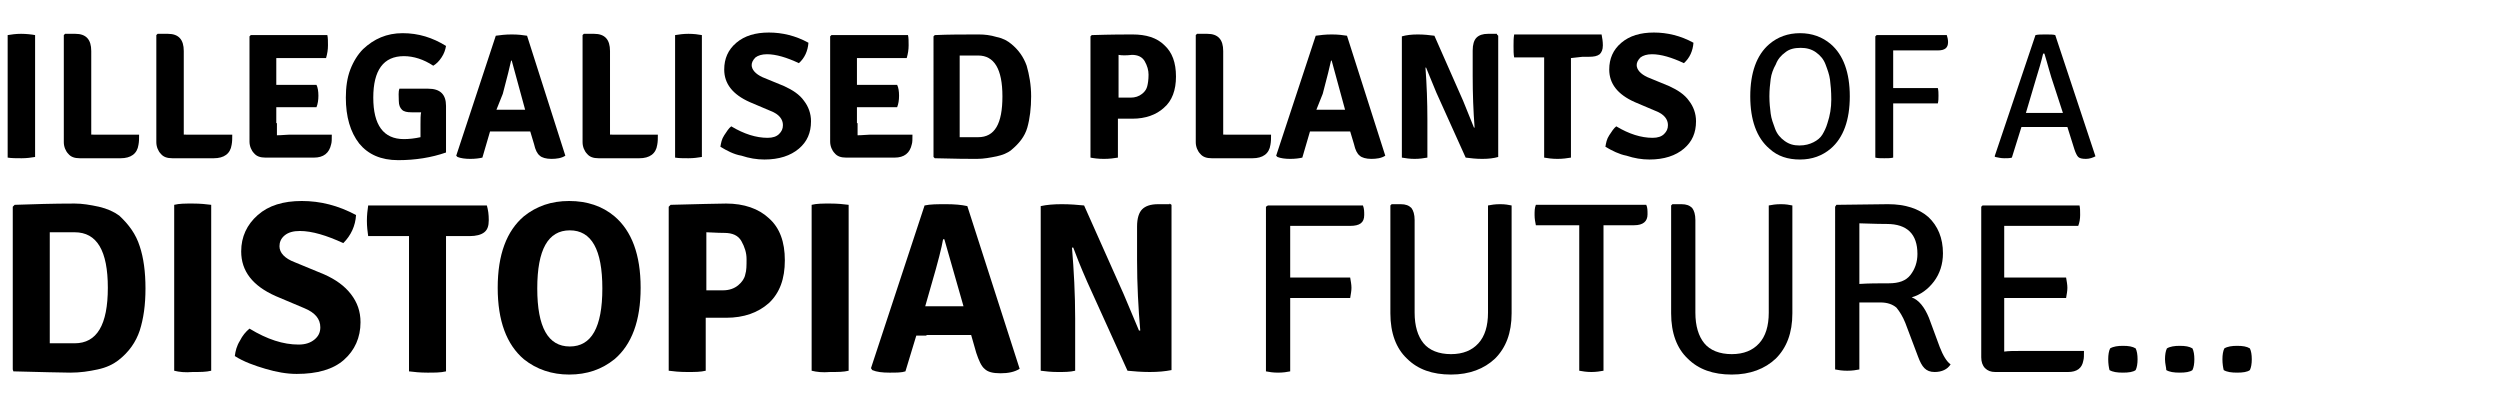
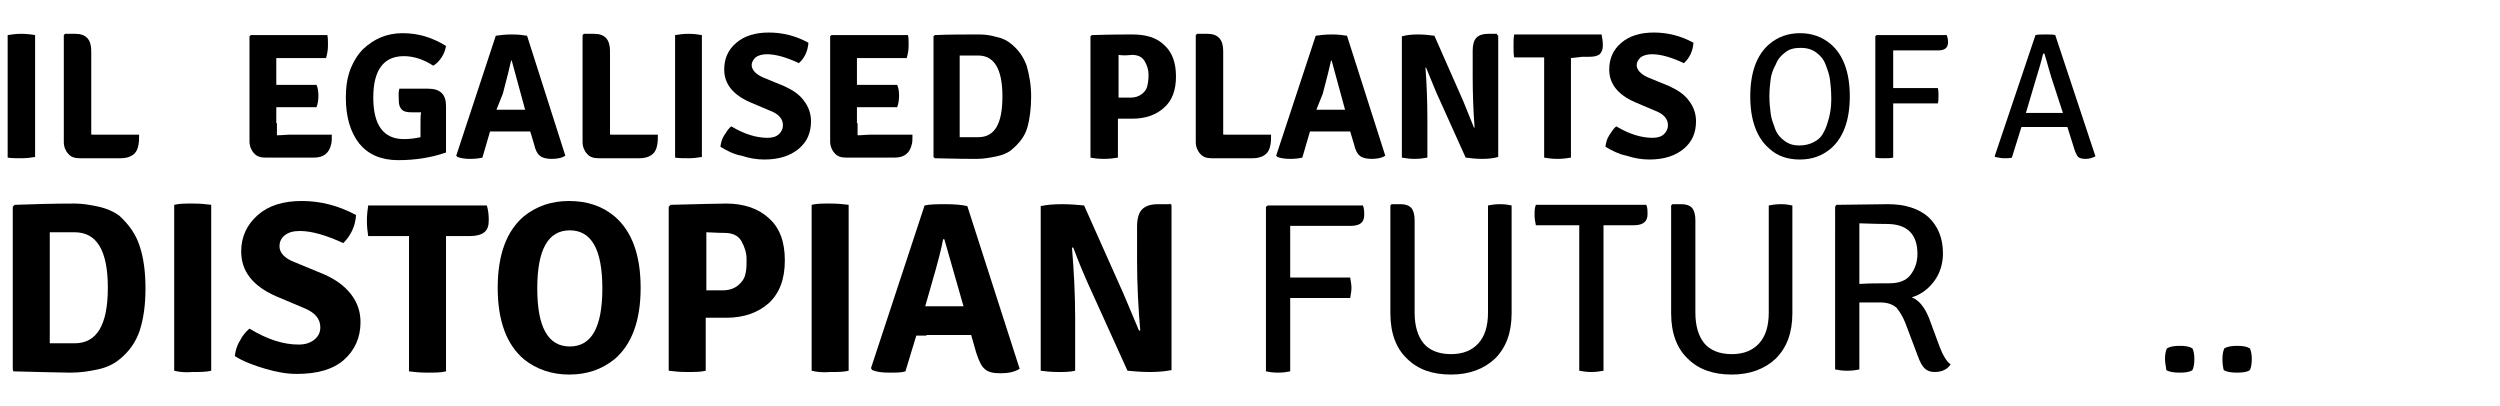
<svg xmlns="http://www.w3.org/2000/svg" version="1.1" id="Layer_1" x="0px" y="0px" viewBox="0 0 391.8 63.7" style="enable-background:new 0 0 391.8 63.7;" xml:space="preserve">
  <g>
    <path d="M1.2,24.7V5.5c0.6-0.1,1.3-0.2,2.1-0.2S5,5.4,5.5,5.5v19.1c-0.6,0.1-1.3,0.2-2.1,0.2S1.8,24.8,1.2,24.7z" />
    <path d="M16.8,21.1h5c0,0.6,0,1.1-0.1,1.6c-0.2,1.4-1.2,2.1-2.8,2.1h-6.4c-0.8,0-1.4-0.2-1.8-0.7c-0.4-0.4-0.7-1.1-0.7-1.8V5.5   l0.2-0.2h1.6c1.7,0,2.5,0.9,2.5,2.7v13.1C15.2,21.1,16,21.1,16.8,21.1z" />
-     <path d="M31.4,21.1h5c0,0.6,0,1.1-0.1,1.6c-0.2,1.4-1.2,2.1-2.8,2.1H27c-0.8,0-1.4-0.2-1.8-0.7c-0.4-0.4-0.7-1.1-0.7-1.8V5.5   l0.2-0.2h1.6c1.7,0,2.5,0.9,2.5,2.7v13.1C29.8,21.1,30.6,21.1,31.4,21.1z" />
    <path d="M43.4,19.3l0,1.9v0c0.8,0,1.5-0.1,2-0.1H52c0,0.7,0,1.2-0.1,1.5c-0.3,1.4-1.2,2.1-2.7,2.1h-7.6c-0.8,0-1.4-0.2-1.8-0.7   c-0.4-0.4-0.7-1.1-0.7-1.8V5.7l0.2-0.2h12c0.1,0.4,0.1,1,0.1,1.6c0,0.7-0.1,1.3-0.3,2h-7.8l0,2v2.2c0.5,0,1.1,0,1.9,0h4.4   c0.2,0.4,0.3,1,0.3,1.7s-0.1,1.3-0.3,1.8h-6.3V19.3z" />
    <path d="M62.6,13.9l4.4,0c0,0,0,0,0.1,0c1.9,0,2.8,0.9,2.8,2.7v7.3c-2.3,0.8-4.8,1.2-7.5,1.2c-2.7,0-4.7-0.9-6.1-2.6   c-1.4-1.8-2.1-4.2-2.1-7.2c0-1.6,0.2-3.1,0.7-4.4c0.5-1.3,1.2-2.4,2-3.2c1.7-1.6,3.7-2.5,6.2-2.5s4.7,0.7,6.8,2   c-0.1,0.6-0.3,1.2-0.7,1.8c-0.4,0.6-0.8,1-1.3,1.3c-1.5-1-3.1-1.5-4.6-1.5c-3.2,0-4.8,2.2-4.8,6.5s1.6,6.5,4.8,6.5   c0.8,0,1.7-0.1,2.6-0.3v-2c0-0.8,0-1.5,0.1-1.9h-1.5c-0.7,0-1.2-0.1-1.5-0.4c-0.3-0.3-0.5-0.7-0.5-1.4S62.4,14.4,62.6,13.9z" />
    <path d="M78,20.6c-0.5,0-0.9,0-1.2,0l-1.2,4.1c-0.4,0.1-1.1,0.2-1.9,0.2s-1.5-0.1-2-0.3l-0.2-0.2l6.2-18.8c0.7-0.1,1.5-0.2,2.5-0.2   c1,0,1.8,0.1,2.4,0.2l6,18.8c-0.6,0.4-1.4,0.5-2.2,0.5s-1.5-0.2-1.8-0.5c-0.4-0.3-0.7-0.9-0.9-1.8l-0.6-2c-0.3,0-0.7,0-1.2,0H78z    M77.8,17.2l1.2,0h2.2c0.1,0,0.3,0,0.5,0c0.2,0,0.4,0,0.6,0l-2.1-7.7h-0.1c-0.2,0.9-0.6,2.6-1.3,5.2L77.8,17.2z" />
    <path d="M98.1,21.1h5c0,0.6,0,1.1-0.1,1.6c-0.2,1.4-1.2,2.1-2.8,2.1h-6.4c-0.8,0-1.4-0.2-1.8-0.7c-0.4-0.4-0.7-1.1-0.7-1.8V5.5   l0.2-0.2h1.6c1.7,0,2.5,0.9,2.5,2.7v13.1C96.4,21.1,97.3,21.1,98.1,21.1z" />
    <path d="M105.8,24.7V5.5c0.6-0.1,1.3-0.2,2.1-0.2s1.6,0.1,2.1,0.2v19.1c-0.6,0.1-1.3,0.2-2.1,0.2S106.4,24.8,105.8,24.7z" />
    <path d="M112.9,23c0.1-0.6,0.2-1.2,0.6-1.8s0.7-1.1,1.1-1.4c2,1.2,3.9,1.8,5.7,1.8c0.8,0,1.4-0.2,1.8-0.6c0.4-0.4,0.6-0.8,0.6-1.4   c0-0.9-0.6-1.7-1.9-2.2l-3.3-1.4c-2.7-1.2-4-2.9-4-5.1c0-1.7,0.6-3.1,1.9-4.2s3-1.6,5.1-1.6c2.1,0,4.2,0.5,6.2,1.6   c-0.1,1.3-0.6,2.4-1.5,3.2c-1.9-0.9-3.6-1.4-5-1.4c-0.8,0-1.4,0.2-1.8,0.5c-0.4,0.4-0.6,0.8-0.6,1.2c0,0.7,0.6,1.4,1.7,1.9l3.4,1.4   c1.3,0.6,2.4,1.3,3.1,2.3c0.7,0.9,1.1,2,1.1,3.2c0,1.8-0.6,3.2-1.9,4.3c-1.3,1.1-3.1,1.7-5.4,1.7c-1.2,0-2.4-0.2-3.6-0.6   C115,24.2,113.9,23.6,112.9,23z" />
    <path d="M134.4,19.3l0,1.9v0c0.8,0,1.5-0.1,2-0.1h6.6c0,0.7,0,1.2-0.1,1.5c-0.3,1.4-1.2,2.1-2.7,2.1h-7.6c-0.8,0-1.4-0.2-1.8-0.7   c-0.4-0.4-0.7-1.1-0.7-1.8V5.7l0.2-0.2h12c0.1,0.4,0.1,1,0.1,1.6c0,0.7-0.1,1.3-0.3,2h-7.8l0,2v2.2c0.5,0,1.1,0,1.9,0h4.4   c0.2,0.4,0.3,1,0.3,1.7s-0.1,1.3-0.3,1.8h-6.3V19.3z" />
-     <path d="M160.9,10.3c0.4,1.4,0.7,3,0.7,4.8s-0.2,3.5-0.6,4.9c-0.4,1.4-1.3,2.5-2.5,3.5c-0.6,0.5-1.4,0.8-2.3,1   c-1,0.2-2,0.4-3.1,0.4s-3.3,0-6.6-0.1l-0.2-0.2V5.7l0.2-0.2c2.1-0.1,4.5-0.1,6.9-0.1c0.9,0,1.8,0.1,2.8,0.4c1,0.2,1.7,0.6,2.3,1.1   C159.6,7.8,160.4,8.9,160.9,10.3z M151.1,21.5l2.2,0c2.6,0,3.8-2.1,3.8-6.4c0-4.3-1.3-6.4-3.8-6.4l-2.9,0v12.8   C150.5,21.5,150.7,21.5,151.1,21.5z" />
+     <path d="M160.9,10.3c0.4,1.4,0.7,3,0.7,4.8s-0.2,3.5-0.6,4.9c-0.4,1.4-1.3,2.5-2.5,3.5c-0.6,0.5-1.4,0.8-2.3,1   c-1,0.2-2,0.4-3.1,0.4s-3.3,0-6.6-0.1l-0.2-0.2V5.7l0.2-0.2c2.1-0.1,4.5-0.1,6.9-0.1c0.9,0,1.8,0.1,2.8,0.4c1,0.2,1.7,0.6,2.3,1.1   C159.6,7.8,160.4,8.9,160.9,10.3z M151.1,21.5l2.2,0c2.6,0,3.8-2.1,3.8-6.4c0-4.3-1.3-6.4-3.8-6.4l-2.9,0v12.8   z" />
    <path d="M182.5,7.1c1.2,1.1,1.8,2.7,1.8,4.9c0,2.1-0.6,3.8-1.9,4.9c-1.2,1.1-2.9,1.7-4.9,1.7h-2.3v6.1c-0.6,0.1-1.3,0.2-2.2,0.2   c-0.9,0-1.6-0.1-2.1-0.2v-19l0.2-0.2c3.1-0.1,5.3-0.1,6.4-0.1C179.6,5.4,181.3,5.9,182.5,7.1z M175.3,8.6v6.7c0.5,0,1.2,0,1.9,0   c0.7,0,1.3-0.2,1.8-0.6s0.7-0.8,0.8-1.2c0.1-0.4,0.2-1,0.2-1.8c0-0.7-0.2-1.4-0.6-2.1c-0.4-0.7-1.1-1-2-1   C176.5,8.7,175.8,8.7,175.3,8.6z" />
    <path d="M194.2,21.1h5c0,0.6,0,1.1-0.1,1.6c-0.2,1.4-1.2,2.1-2.8,2.1h-6.4c-0.8,0-1.4-0.2-1.8-0.7c-0.4-0.4-0.7-1.1-0.7-1.8V5.5   l0.2-0.2h1.6c1.7,0,2.5,0.9,2.5,2.7v13.1C192.6,21.1,193.4,21.1,194.2,21.1z" />
    <path d="M206.5,20.6c-0.5,0-0.9,0-1.2,0l-1.2,4.1c-0.4,0.1-1.1,0.2-1.9,0.2s-1.5-0.1-2-0.3l-0.2-0.2l6.2-18.8   c0.7-0.1,1.5-0.2,2.5-0.2c1,0,1.8,0.1,2.4,0.2l6,18.8c-0.6,0.4-1.4,0.5-2.2,0.5s-1.5-0.2-1.8-0.5c-0.4-0.3-0.7-0.9-0.9-1.8l-0.6-2   c-0.3,0-0.7,0-1.2,0H206.5z M206.3,17.2l1.2,0h2.2c0.1,0,0.3,0,0.5,0c0.2,0,0.4,0,0.6,0l-2.1-7.7h-0.1c-0.2,0.9-0.6,2.6-1.3,5.2   L206.3,17.2z" />
    <path d="M234.6,5.4l0.2,0.2v19c-0.7,0.2-1.5,0.3-2.5,0.3c-1,0-1.8-0.1-2.6-0.2l-4.6-10.2c-0.8-1.9-1.3-3.2-1.6-3.9l-0.1,0   c0.2,2.7,0.3,5.4,0.3,8.1v6c-0.6,0.1-1.2,0.2-2,0.2c-0.8,0-1.4-0.1-2-0.2v-19c0.7-0.2,1.5-0.3,2.5-0.3s1.8,0.1,2.6,0.2l4.5,10.2   L231,20l0.1,0c-0.2-2.6-0.3-5.3-0.3-8.1V7.9c0-0.9,0.2-1.6,0.6-2c0.4-0.4,1-0.6,1.8-0.6H234.6z" />
    <path d="M246.2,9.1l0,2.1v13.5c-0.6,0.1-1.3,0.2-2.1,0.2s-1.6-0.1-2.1-0.2V11.1l0-2.1h0l-1.7,0h-3c-0.1-0.5-0.1-1.1-0.1-1.8   s0-1.2,0.1-1.8H251c0.1,0.5,0.2,1.1,0.2,1.7c0,0.7-0.2,1.1-0.5,1.4c-0.4,0.3-0.9,0.4-1.7,0.4h-1L246.2,9.1L246.2,9.1z" />
    <path d="M251.6,23c0.1-0.6,0.2-1.2,0.6-1.8s0.7-1.1,1.1-1.4c2,1.2,3.9,1.8,5.7,1.8c0.8,0,1.4-0.2,1.8-0.6c0.4-0.4,0.6-0.8,0.6-1.4   c0-0.9-0.6-1.7-1.9-2.2l-3.3-1.4c-2.7-1.2-4-2.9-4-5.1c0-1.7,0.6-3.1,1.9-4.2s3-1.6,5.1-1.6c2.1,0,4.2,0.5,6.2,1.6   c-0.1,1.3-0.6,2.4-1.5,3.2c-1.9-0.9-3.6-1.4-5-1.4c-0.8,0-1.4,0.2-1.8,0.5c-0.4,0.4-0.6,0.8-0.6,1.2c0,0.7,0.6,1.4,1.7,1.9l3.4,1.4   c1.3,0.6,2.4,1.3,3.1,2.3c0.7,0.9,1.1,2,1.1,3.2c0,1.8-0.6,3.2-1.9,4.3c-1.3,1.1-3.1,1.7-5.4,1.7c-1.2,0-2.4-0.2-3.6-0.6   C253.8,24.2,252.6,23.6,251.6,23z" />
    <path d="M277.3,23.3c-2-1.7-3-4.5-3-8.2s1-6.5,3-8.2c1.3-1.1,2.9-1.7,4.8-1.7s3.5,0.6,4.8,1.7c2,1.7,3,4.5,3,8.2s-1,6.5-3,8.2   c-1.3,1.1-2.9,1.7-4.8,1.7S278.6,24.5,277.3,23.3z M277.5,12.4c-0.1,0.8-0.2,1.7-0.2,2.7c0,1,0.1,1.9,0.2,2.7   c0.1,0.8,0.4,1.6,0.7,2.4c0.3,0.8,0.8,1.4,1.5,1.9c0.7,0.5,1.4,0.7,2.3,0.7s1.6-0.2,2.2-0.5s1.1-0.7,1.4-1.2   c0.3-0.5,0.6-1.1,0.8-1.8c0.4-1.2,0.6-2.4,0.6-3.7s-0.1-2.3-0.2-3.1s-0.4-1.6-0.7-2.4c-0.3-0.8-0.8-1.4-1.5-1.9   c-0.7-0.5-1.5-0.7-2.4-0.7c-1,0-1.8,0.2-2.4,0.7c-0.7,0.5-1.2,1.1-1.5,1.9C277.9,10.8,277.6,11.6,277.5,12.4z" />
    <path d="M296.7,7.9l0,3.4v2.5c0.3,0,0.7,0,1.3,0h5.7c0.1,0.4,0.1,0.8,0.1,1.2s0,0.8-0.1,1.2H298c-0.5,0-1,0-1.3,0v8.5   c-0.4,0.1-0.8,0.1-1.4,0.1c-0.6,0-1,0-1.4-0.1v-19l0.2-0.2h11c0.1,0.3,0.2,0.7,0.2,1.1c0,0.9-0.5,1.3-1.6,1.3h-4.2   C298.1,7.9,297.2,7.9,296.7,7.9z" />
    <path d="M324,19.9l-1.7,0h-3.8l-1.7,0l-1.5,4.8c-0.3,0.1-0.7,0.1-1.2,0.1s-0.9-0.1-1.4-0.2l-0.1-0.1L319,5.5   c0.4-0.1,0.9-0.1,1.6-0.1c0.7,0,1.2,0,1.5,0.1l6.3,19c-0.4,0.2-0.9,0.4-1.5,0.4s-1-0.1-1.2-0.3c-0.2-0.2-0.4-0.6-0.6-1.2L324,19.9z    M317.5,17.7l1.5,0h2.9c0,0,0.2,0,0.6,0c0.4,0,0.6,0,0.8,0l-1.4-4.3c-0.6-1.7-1-3.4-1.5-5h-0.2c-0.3,1.3-0.7,2.6-1.1,3.9   L317.5,17.7z" />
    <path d="M21.9,38.6c0.6,1.8,0.9,4,0.9,6.6s-0.3,4.7-0.9,6.6c-0.6,1.8-1.7,3.4-3.4,4.7c-0.8,0.6-1.8,1.1-3.2,1.4s-2.7,0.5-4.3,0.5   c-1.5,0-4.5-0.1-8.9-0.2L2,57.9V32.4l0.3-0.3c2.9-0.1,6-0.2,9.4-0.2c1.2,0,2.4,0.2,3.8,0.5c1.3,0.3,2.4,0.8,3.2,1.4   C20.2,35.2,21.3,36.7,21.9,38.6z M8.7,53.8l3,0c3.5,0,5.2-2.9,5.2-8.7s-1.7-8.7-5.2-8.7l-3.9,0v17.4C7.8,53.8,8.1,53.8,8.7,53.8z" />
    <path d="M27.3,58.1v-26c0.8-0.2,1.7-0.2,2.9-0.2c1.2,0,2.1,0.1,2.9,0.2v26c-0.8,0.2-1.7,0.2-2.9,0.2C29,58.4,28.1,58.3,27.3,58.1z" />
    <path d="M36.8,55.8c0.1-0.8,0.3-1.6,0.8-2.4c0.4-0.8,0.9-1.4,1.5-1.9c2.8,1.7,5.3,2.5,7.7,2.5c1.1,0,1.9-0.3,2.5-0.8   c0.6-0.5,0.9-1.1,0.9-1.9c0-1.3-0.8-2.3-2.5-3l-4.5-1.9c-3.6-1.6-5.4-3.9-5.4-7c0-2.3,0.9-4.2,2.6-5.7s4-2.2,6.9-2.2   s5.7,0.7,8.5,2.2c-0.1,1.7-0.8,3.2-2,4.4c-2.6-1.2-4.9-1.9-6.8-1.9c-1,0-1.8,0.2-2.4,0.7c-0.6,0.5-0.8,1.1-0.8,1.7   c0,1,0.8,1.9,2.4,2.5l4.6,1.9c1.8,0.8,3.2,1.8,4.2,3.1c1,1.3,1.5,2.7,1.5,4.4c0,2.4-0.9,4.4-2.6,5.9c-1.7,1.5-4.2,2.2-7.4,2.2   c-1.6,0-3.2-0.3-4.9-0.8S38.2,56.7,36.8,55.8z" />
    <path d="M69.9,37l0,2.8v18.4c-0.8,0.2-1.8,0.2-2.9,0.2c-1.2,0-2.1-0.1-2.9-0.2V39.8l0-2.8h0l-2.4,0h-4c-0.1-0.7-0.2-1.5-0.2-2.4   s0.1-1.7,0.2-2.4h18.6c0.2,0.7,0.3,1.4,0.3,2.3c0,0.9-0.2,1.5-0.7,1.9c-0.5,0.4-1.3,0.6-2.3,0.6h-1.3L69.9,37L69.9,37z" />
    <path d="M82.1,56.3c-2.7-2.3-4.1-6-4.1-11.2c0-5.2,1.4-8.9,4.1-11.2c2-1.6,4.3-2.4,7.1-2.4c2.8,0,5.2,0.8,7.1,2.4   c2.7,2.3,4.1,6,4.1,11.2c0,5.2-1.4,8.9-4.1,11.2c-2,1.6-4.3,2.4-7.1,2.4C86.5,58.7,84.1,57.9,82.1,56.3z M89.3,36.1   c-3.4,0-5.1,3-5.1,9.1s1.7,9.1,5.1,9.1s5.1-3,5.1-9.1S92.7,36.1,89.3,36.1z" />
    <path d="M120.5,34.2c1.7,1.5,2.5,3.7,2.5,6.6c0,2.9-0.8,5.1-2.5,6.7c-1.7,1.5-3.9,2.3-6.7,2.3h-3.2v8.3c-0.8,0.2-1.7,0.2-2.9,0.2   s-2.2-0.1-2.9-0.2V32.4l0.3-0.3c4.3-0.1,7.2-0.2,8.7-0.2C116.6,31.9,118.9,32.7,120.5,34.2z M110.7,36.4v9.1c0.7,0,1.6,0,2.6,0   c1,0,1.8-0.3,2.4-0.8c0.6-0.5,1-1.1,1.1-1.7c0.2-0.6,0.2-1.4,0.2-2.4c0-1-0.3-1.9-0.8-2.8c-0.5-0.9-1.4-1.3-2.7-1.3   S111.4,36.4,110.7,36.4z" />
    <path d="M127.2,58.1v-26c0.8-0.2,1.7-0.2,2.9-0.2c1.2,0,2.1,0.1,2.9,0.2v26c-0.8,0.2-1.7,0.2-2.9,0.2   C128.9,58.4,128,58.3,127.2,58.1z" />
    <path d="M145.2,52.6c-0.7,0-1.2,0-1.6,0l-1.7,5.6c-0.6,0.2-1.4,0.2-2.5,0.2c-1.1,0-2-0.1-2.7-0.4l-0.2-0.3l8.4-25.5   c0.9-0.2,2-0.2,3.4-0.2c1.3,0,2.4,0.1,3.3,0.3l8.2,25.5c-0.8,0.5-1.8,0.7-3,0.7s-2-0.2-2.5-0.7c-0.5-0.4-0.9-1.3-1.3-2.5l-0.8-2.8   c-0.4,0-0.9,0-1.6,0H145.2z M145,48l1.6,0h2.9c0.1,0,0.4,0,0.7,0c0.3,0,0.6,0,0.8,0L148,37.5h-0.2c-0.2,1.2-0.8,3.6-1.8,7L145,48z" />
    <path d="M183.3,31.9l0.3,0.2V58c-1,0.2-2.1,0.3-3.4,0.3s-2.5-0.1-3.5-0.2l-6.3-13.9c-1.1-2.5-1.8-4.3-2.2-5.4l-0.2,0   c0.3,3.6,0.5,7.3,0.5,11.1v8.2c-0.8,0.2-1.7,0.2-2.7,0.2c-1.1,0-1.9-0.1-2.7-0.2V32.3c0.9-0.2,2-0.3,3.3-0.3s2.5,0.1,3.5,0.2   l6.2,13.9l2.4,5.7l0.2,0c-0.3-3.5-0.5-7.2-0.5-11v-5.3c0-1.3,0.3-2.2,0.8-2.7c0.5-0.5,1.3-0.8,2.5-0.8H183.3z" />
    <path d="M202.2,35.4l0,4.6v3.5c0.4,0,1,0,1.7,0h7.7c0.1,0.6,0.2,1.1,0.2,1.6c0,0.5-0.1,1-0.2,1.6h-7.7c-0.7,0-1.3,0-1.7,0v11.5   c-0.5,0.1-1.1,0.2-1.9,0.2c-0.8,0-1.4-0.1-1.9-0.2V32.4l0.3-0.2h14.9c0.2,0.5,0.2,1,0.2,1.5c0,1.2-0.7,1.7-2.2,1.7h-5.7   C204.1,35.4,202.9,35.4,202.2,35.4z" />
    <path d="M236.9,32.2v16.9c0,3.1-0.9,5.4-2.6,7.1c-1.7,1.6-4,2.5-6.9,2.5c-2.9,0-5.2-0.8-6.9-2.5c-1.7-1.6-2.6-4-2.6-7.1V32.2   l0.2-0.2h1.4c0.8,0,1.3,0.2,1.7,0.6c0.3,0.4,0.5,1,0.5,1.9V49c0,2.1,0.5,3.7,1.4,4.8s2.4,1.7,4.3,1.7c1.9,0,3.3-0.6,4.3-1.7   s1.5-2.7,1.5-4.8V32.2c0.5-0.1,1.1-0.2,1.9-0.2S236.4,32.1,236.9,32.2z" />
    <path d="M251.3,35.3l0,2.8v20c-0.5,0.1-1.2,0.2-1.9,0.2c-0.7,0-1.4-0.1-1.9-0.2V35.3l-2.2,0h-4.6c-0.1-0.5-0.2-1-0.2-1.6   c0-0.6,0-1.1,0.2-1.6H258c0.2,0.4,0.2,0.9,0.2,1.5c0,1.1-0.7,1.7-2.1,1.7h-2.7L251.3,35.3L251.3,35.3z" />
    <path d="M280.9,32.2v16.9c0,3.1-0.9,5.4-2.6,7.1c-1.7,1.6-4,2.5-6.9,2.5c-2.9,0-5.2-0.8-6.9-2.5c-1.7-1.6-2.6-4-2.6-7.1V32.2   l0.2-0.2h1.4c0.8,0,1.3,0.2,1.7,0.6c0.3,0.4,0.5,1,0.5,1.9V49c0,2.1,0.5,3.7,1.4,4.8s2.4,1.7,4.3,1.7c1.9,0,3.3-0.6,4.3-1.7   s1.5-2.7,1.5-4.8V32.2c0.5-0.1,1.1-0.2,1.9-0.2S280.4,32.1,280.9,32.2z" />
    <path d="M287.8,32.1l8.1-0.1c2.7,0,4.8,0.7,6.3,2c1.5,1.4,2.3,3.3,2.3,5.7c0,1.7-0.5,3.2-1.4,4.4c-0.9,1.2-2.1,2.1-3.5,2.5   c1.1,0.4,2,1.5,2.7,3.2l1.7,4.6c0.5,1.3,1.1,2.3,1.7,2.7c-0.5,0.8-1.4,1.2-2.5,1.2c-0.7,0-1.2-0.2-1.6-0.6c-0.4-0.4-0.7-1-1-1.8   l-2-5.3c-0.4-1-0.9-1.8-1.4-2.4c-0.6-0.5-1.4-0.8-2.5-0.8h-3.3v10.5c-0.5,0.1-1.1,0.2-1.9,0.2c-0.8,0-1.4-0.1-1.9-0.2V32.4   L287.8,32.1z M291.4,35v9.5c1.5-0.1,3-0.1,4.6-0.1c1.6,0,2.7-0.4,3.4-1.3s1.1-2,1.1-3.3c0-3.1-1.6-4.7-4.8-4.7   C293.7,35.1,292.2,35,291.4,35z" />
-     <path d="M314.1,43.5l2.4,0h7.3c0.1,0.6,0.2,1.1,0.2,1.6c0,0.5-0.1,1-0.2,1.6h-7.3c-1,0-1.8,0-2.4,0v6.6c0,0.2,0,0.5,0,0.9   c0,0.4,0,0.7,0,0.9c0.7-0.1,1.5-0.1,2.5-0.1h10c0,0.7,0,1.2-0.1,1.5c-0.2,1.2-1,1.8-2.4,1.8h-11.4c-0.7,0-1.2-0.2-1.6-0.6   s-0.6-1-0.6-1.7V32.4l0.2-0.2h15.2c0.1,0.4,0.1,0.9,0.1,1.5c0,0.6-0.1,1.2-0.3,1.7h-9.2c-1,0-1.8,0-2.4,0l0,2.5V43.5z" />
-     <path d="M330.4,56.3c0-0.7,0.1-1.3,0.3-1.7c0.5-0.3,1.2-0.4,2-0.4c0.9,0,1.5,0.1,2,0.4c0.2,0.4,0.3,1,0.3,1.7   c0,0.7-0.1,1.3-0.3,1.7c-0.4,0.3-1.1,0.4-2,0.4c-0.9,0-1.6-0.1-2.1-0.4C330.5,57.6,330.4,57,330.4,56.3z" />
    <path d="M339.3,56.3c0-0.7,0.1-1.3,0.3-1.7c0.5-0.3,1.2-0.4,2-0.4c0.9,0,1.5,0.1,2,0.4c0.2,0.4,0.3,1,0.3,1.7   c0,0.7-0.1,1.3-0.3,1.7c-0.4,0.3-1.1,0.4-2,0.4c-0.9,0-1.6-0.1-2.1-0.4C339.5,57.6,339.3,57,339.3,56.3z" />
    <path d="M348.3,56.3c0-0.7,0.1-1.3,0.3-1.7c0.5-0.3,1.2-0.4,2-0.4c0.9,0,1.5,0.1,2,0.4c0.2,0.4,0.3,1,0.3,1.7   c0,0.7-0.1,1.3-0.3,1.7c-0.4,0.3-1.1,0.4-2,0.4c-0.9,0-1.6-0.1-2.1-0.4C348.4,57.6,348.3,57,348.3,56.3z" />
  </g>
</svg>